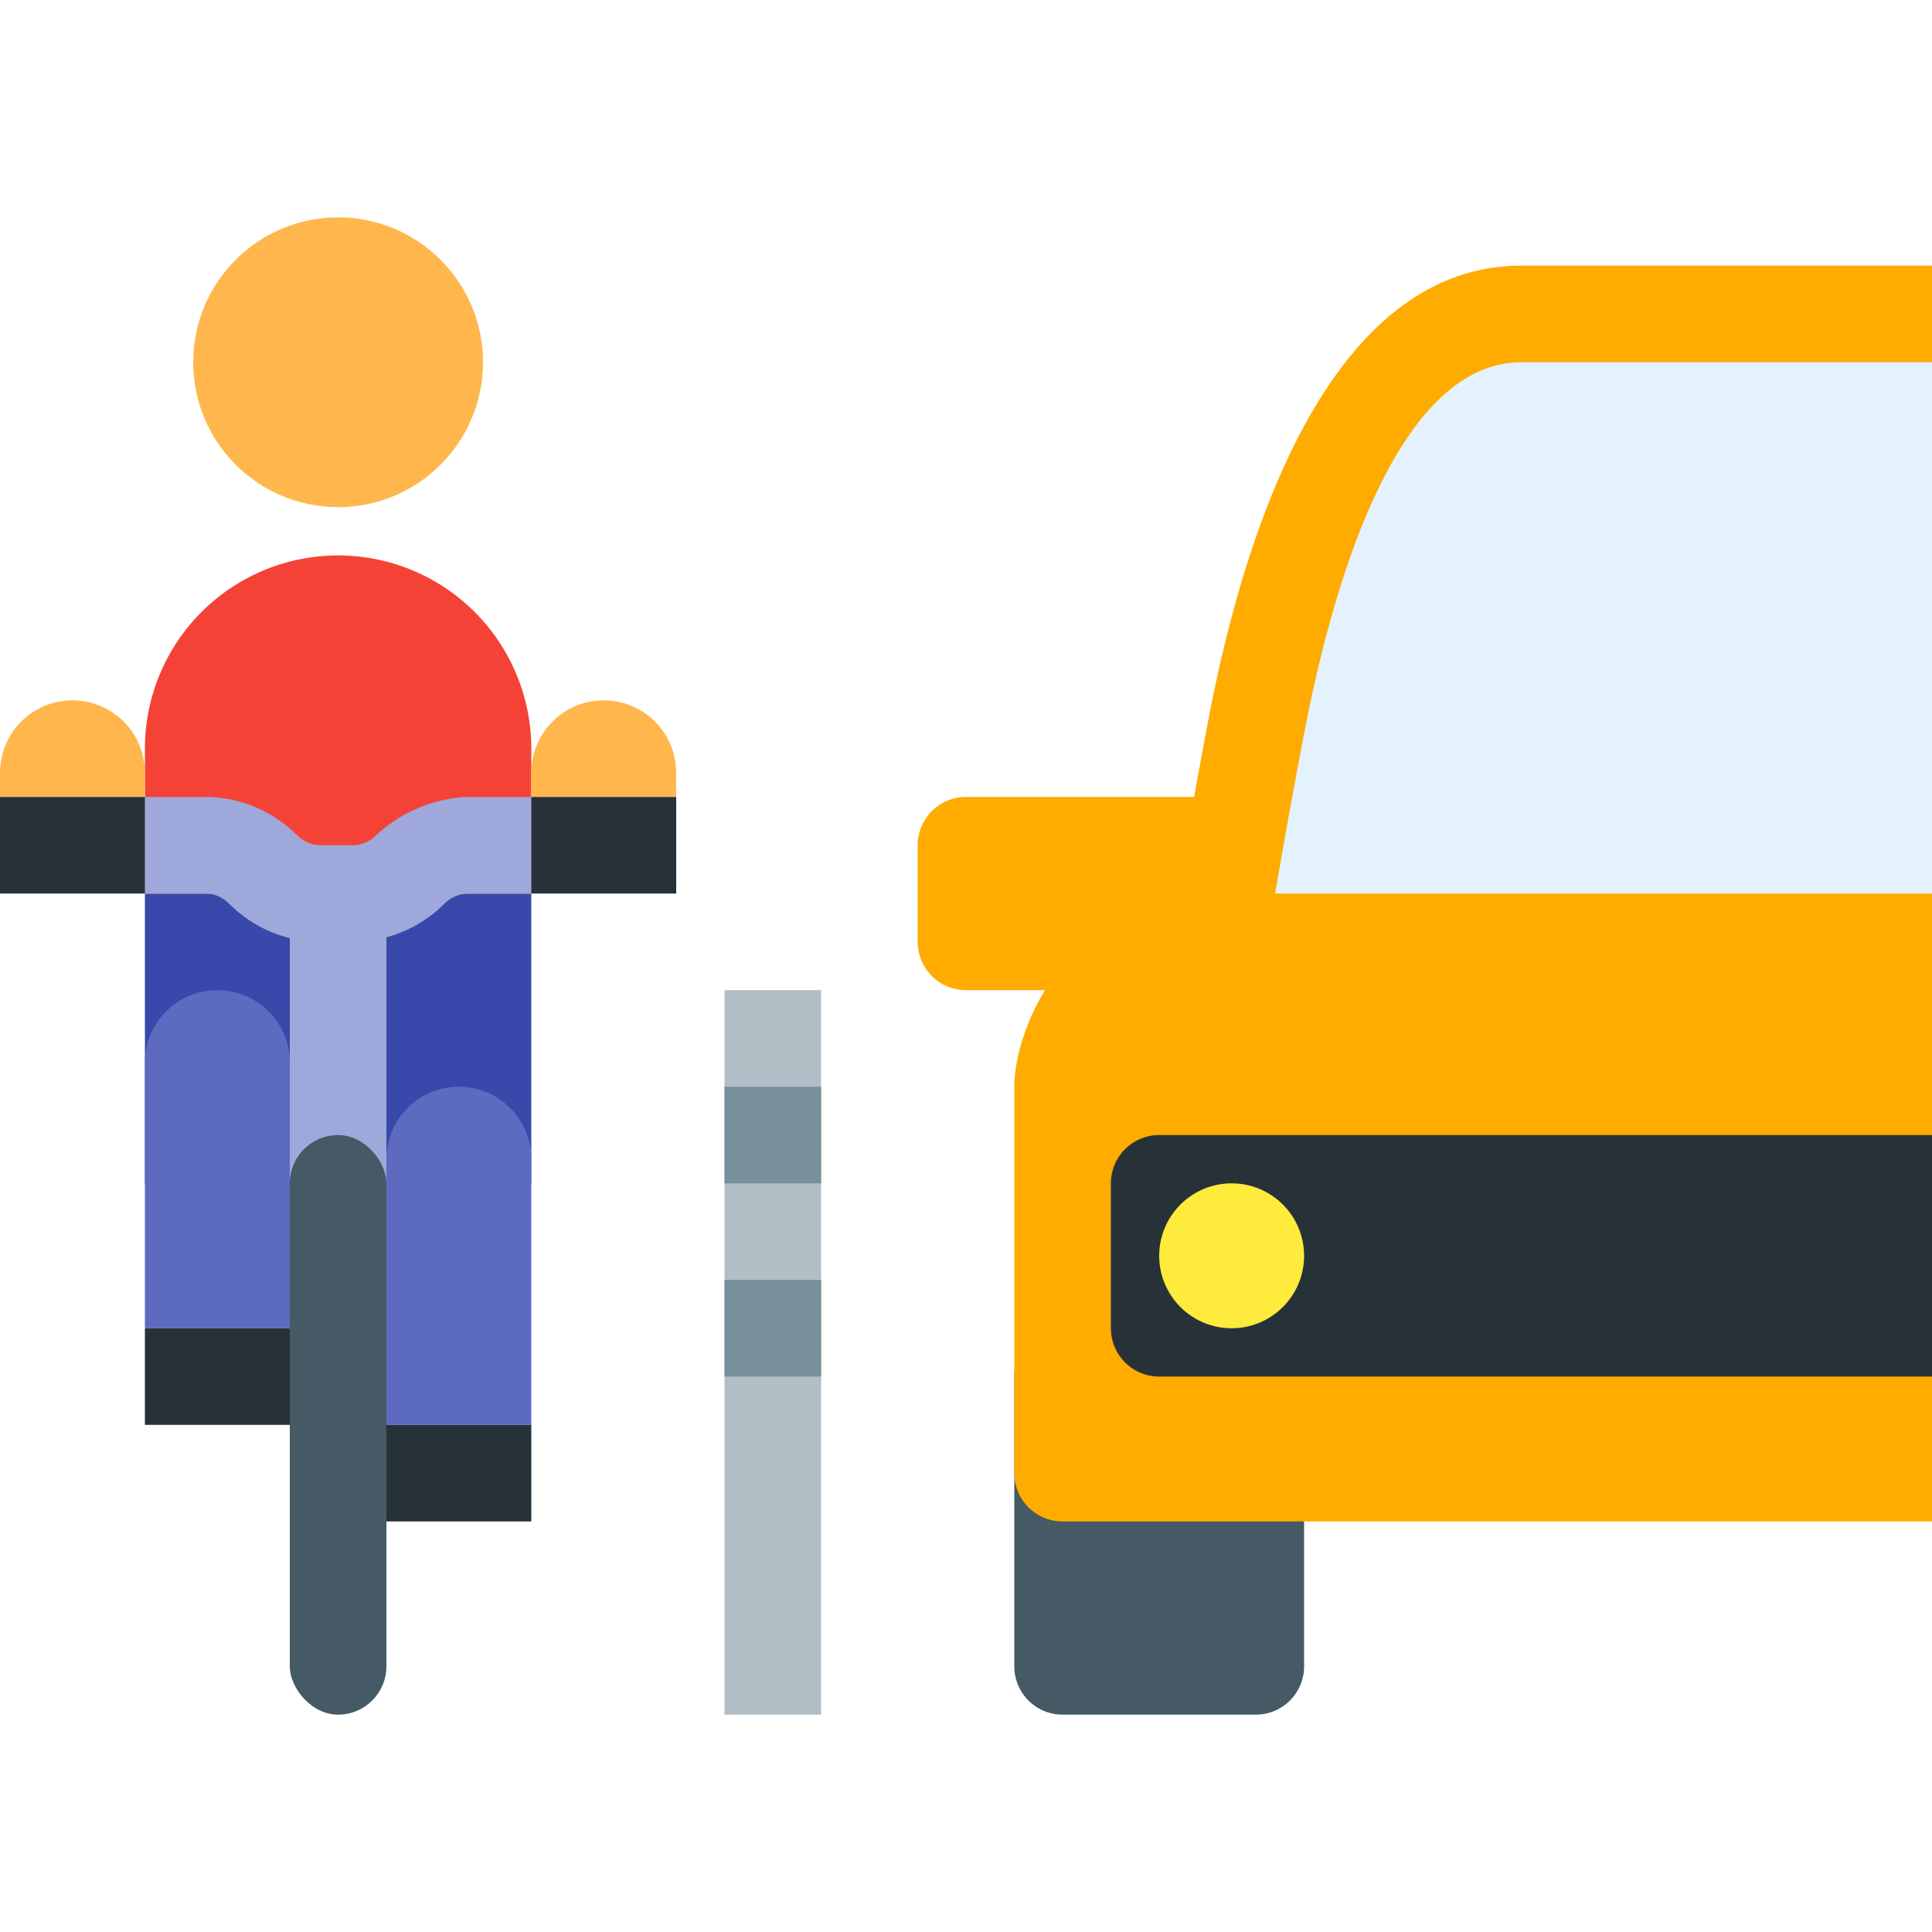
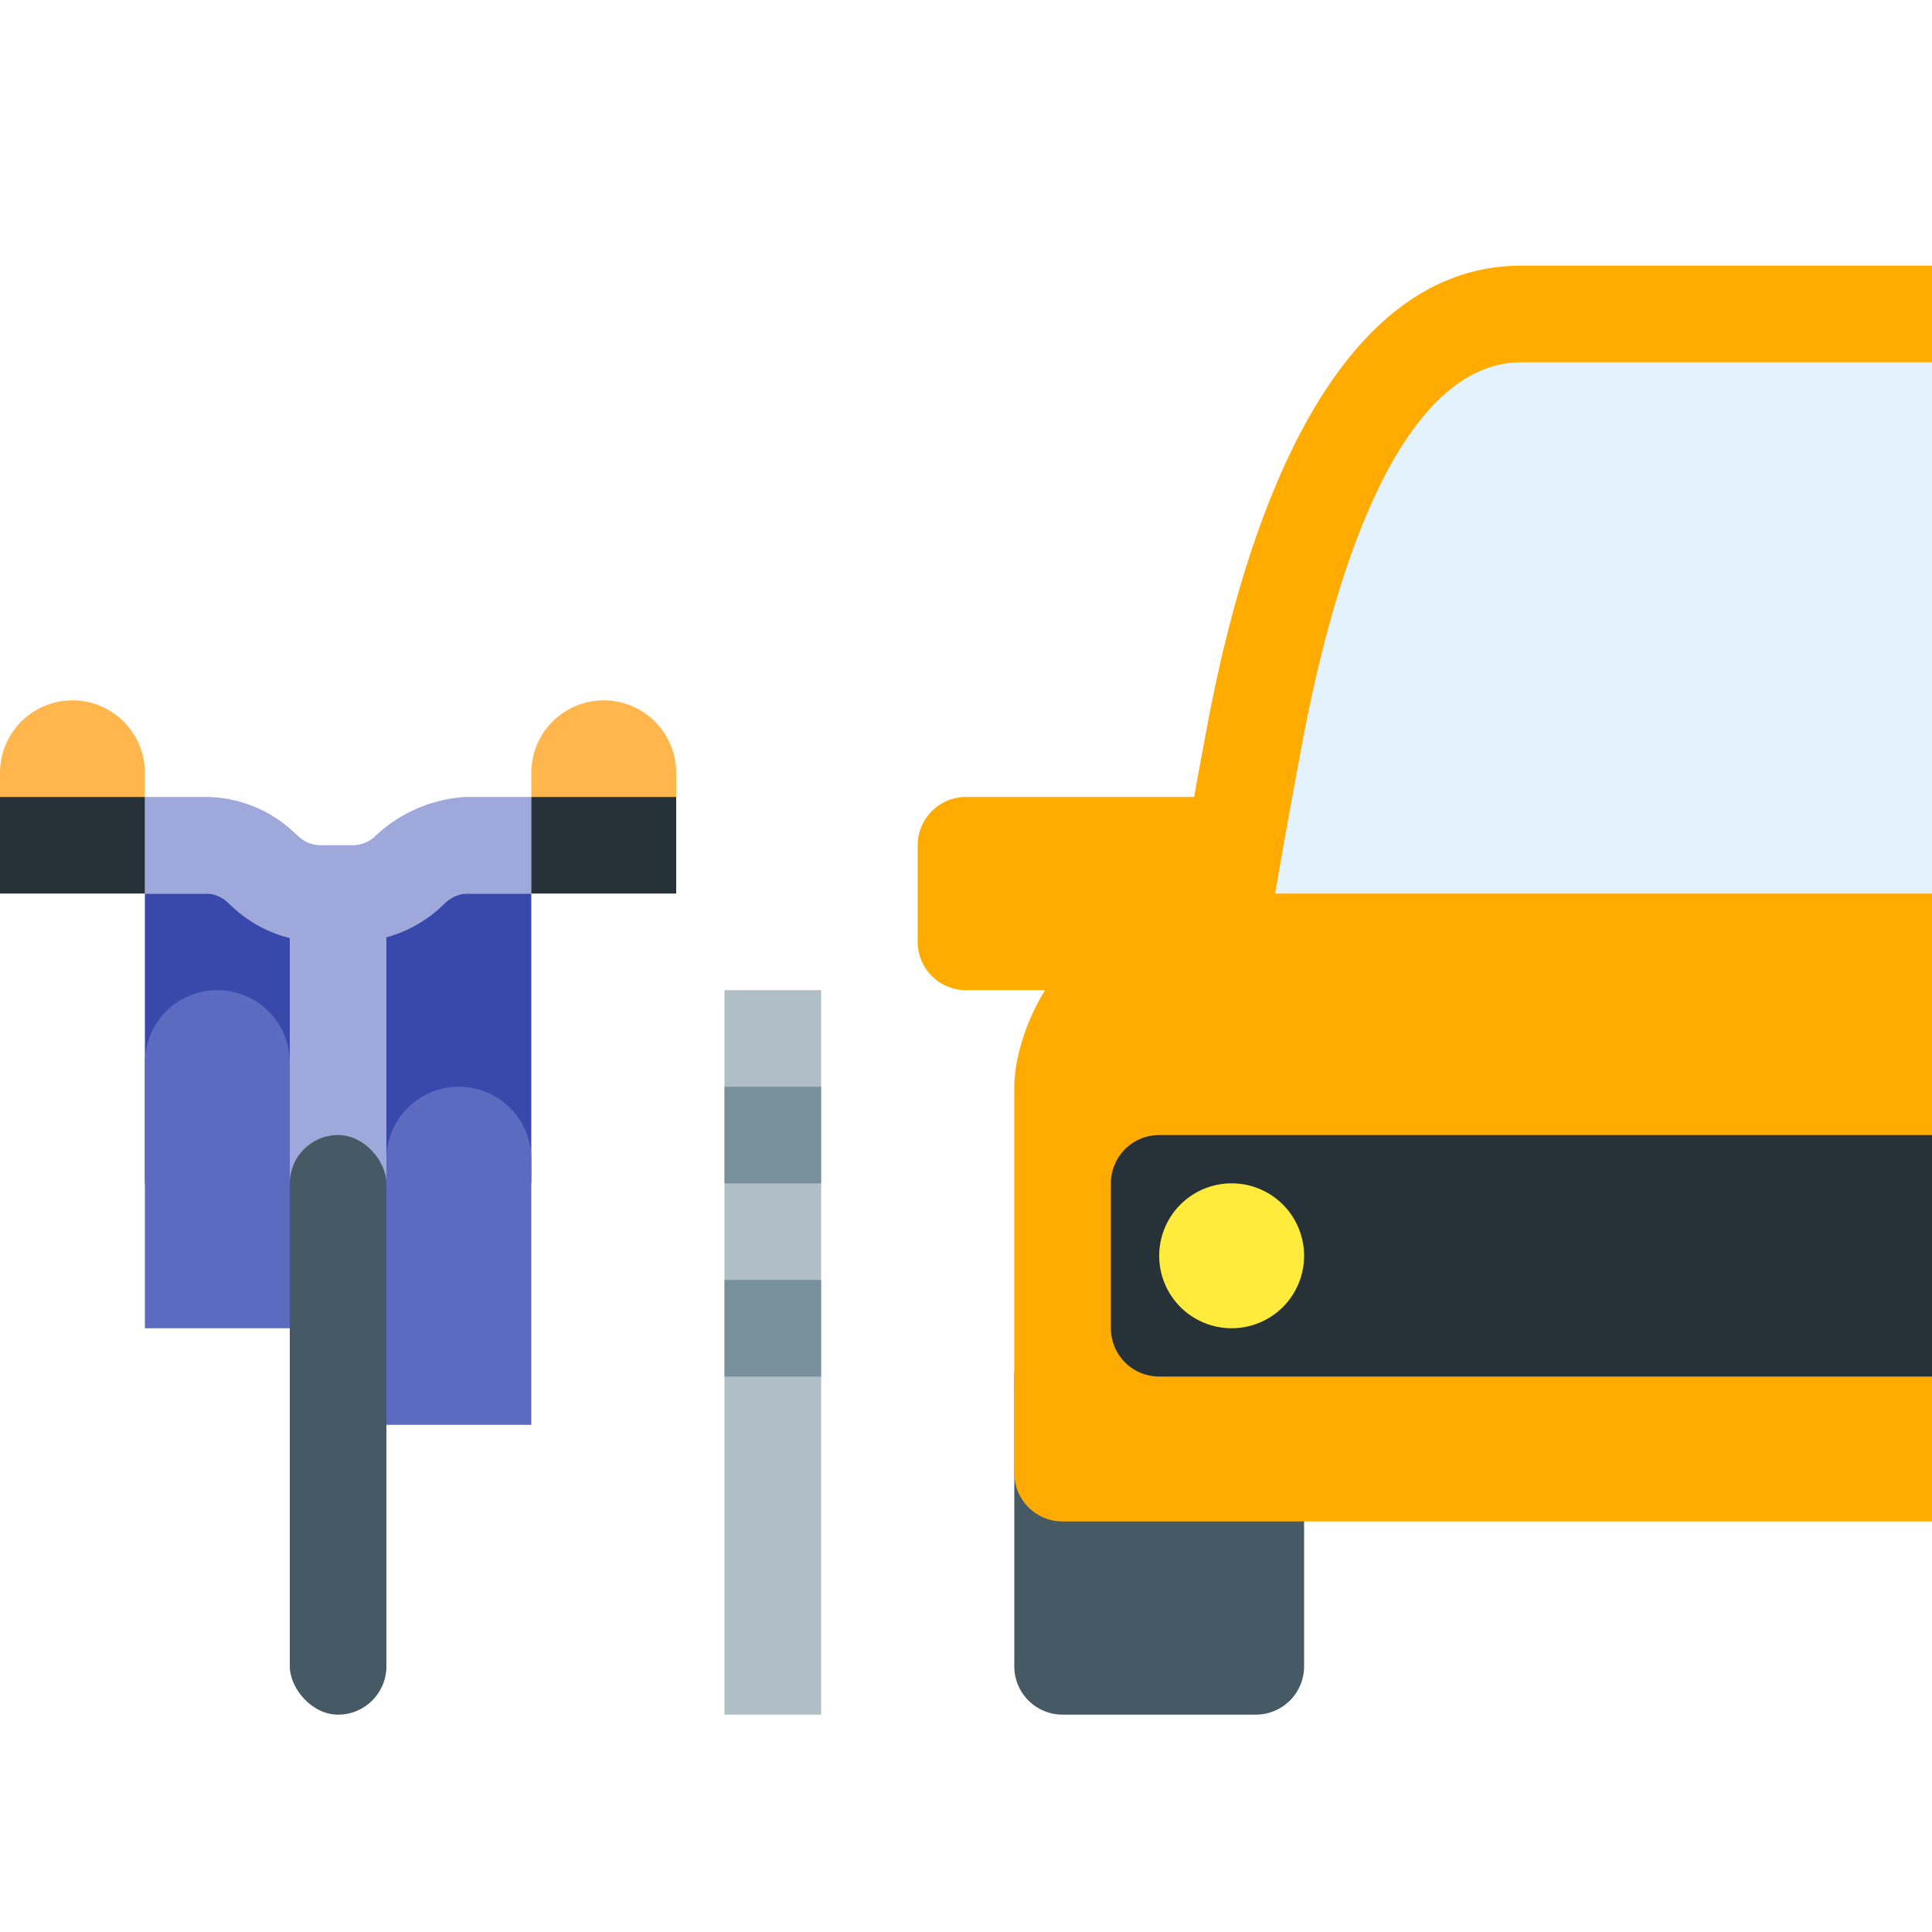
<svg xmlns="http://www.w3.org/2000/svg" viewBox="0 0 40 31" width="48" height="48">
  <g data-name="Слой 2">
    <path fill="#3949ab" d="M3 14h8v6H3z" />
    <path fill="#5c6bc0" d="M4.5 16A1.5 1.5 0 016 17.5V23H3v-5.5A1.5 1.5 0 014.5 16zM9.5 18a1.5 1.5 0 011.5 1.5V25H8v-5.5A1.5 1.5 0 019.5 18z" />
-     <path fill="#f44336" d="M7 7a4 4 0 014 4v3H3v-3a4 4 0 014-4z" />
    <path fill="#455a64" d="M27 24a1 1 0 00-1-1h-4a1 1 0 00-1 1v6a1 1 0 001 1h4a1 1 0 001-1z" />
    <path fill="#ffab00" d="M40 14H25l-2 1c-1.105 0-2 1.895-2 3v8a1 1 0 001 1h18z" />
    <path fill="#263238" d="M24 19a1 1 0 00-1 1v3a1 1 0 001 1h16v-5z" />
    <path fill="#ffab00" d="M40 1h-8.5c-3.59 0-5.562 4.5-6.5 9.5a181.39 181.39 0 00-.793 4.5H40z" />
    <path fill="#ffab00" d="M40 12H20a1 1 0 00-1 1v2a1 1 0 001 1h20z" />
    <path fill="#ffeb3b" d="M27 21.5a1.5 1.5 0 11-1.5-1.5 1.5 1.5 0 011.5 1.5z" />
    <path fill="#e3f2fd" d="M40 3h-8.5c-2.187 0-3.684 3.34-4.535 7.867A182.86 182.86 0 0026.4 14H40z" />
    <path fill="#9fa8da" d="M6 14h2v6H6z" />
    <rect width="2" height="12" x="6" y="19" fill="#455a64" rx="1" />
    <path fill="#9fa8da" d="M7.3 15h-.66a2.669 2.669 0 01-1.787-.687l-.153-.141A.674.674 0 004.246 14H3v-2h1.246a2.681 2.681 0 011.793.689l.153.139a.678.678 0 00.452.172H7.3a.684.684 0 00.441-.163A2.981 2.981 0 019.645 12H11v2H9.687a.721.721 0 00-.5.225A2.7 2.7 0 017.3 15z" />
-     <path fill="#263238" d="M3 23h3v2H3zM8 25h3v2H8z" />
-     <circle cx="7" cy="3" r="3" fill="#ffb74d" />
    <path fill="#ffb74d" d="M1.5 10A1.5 1.5 0 013 11.5v.5H0v-.5A1.5 1.5 0 011.5 10zM12.5 10a1.5 1.5 0 011.5 1.5v.5h-3v-.5a1.5 1.5 0 011.5-1.5z" />
    <path fill="#263238" d="M0 12h3v2H0zM11 12h3v2h-3z" />
    <path fill="#b0bec5" d="M15 16h2v15h-2z" />
    <path fill="#78909c" d="M15 18h2v2h-2zM15 22h2v2h-2z" />
  </g>
</svg>